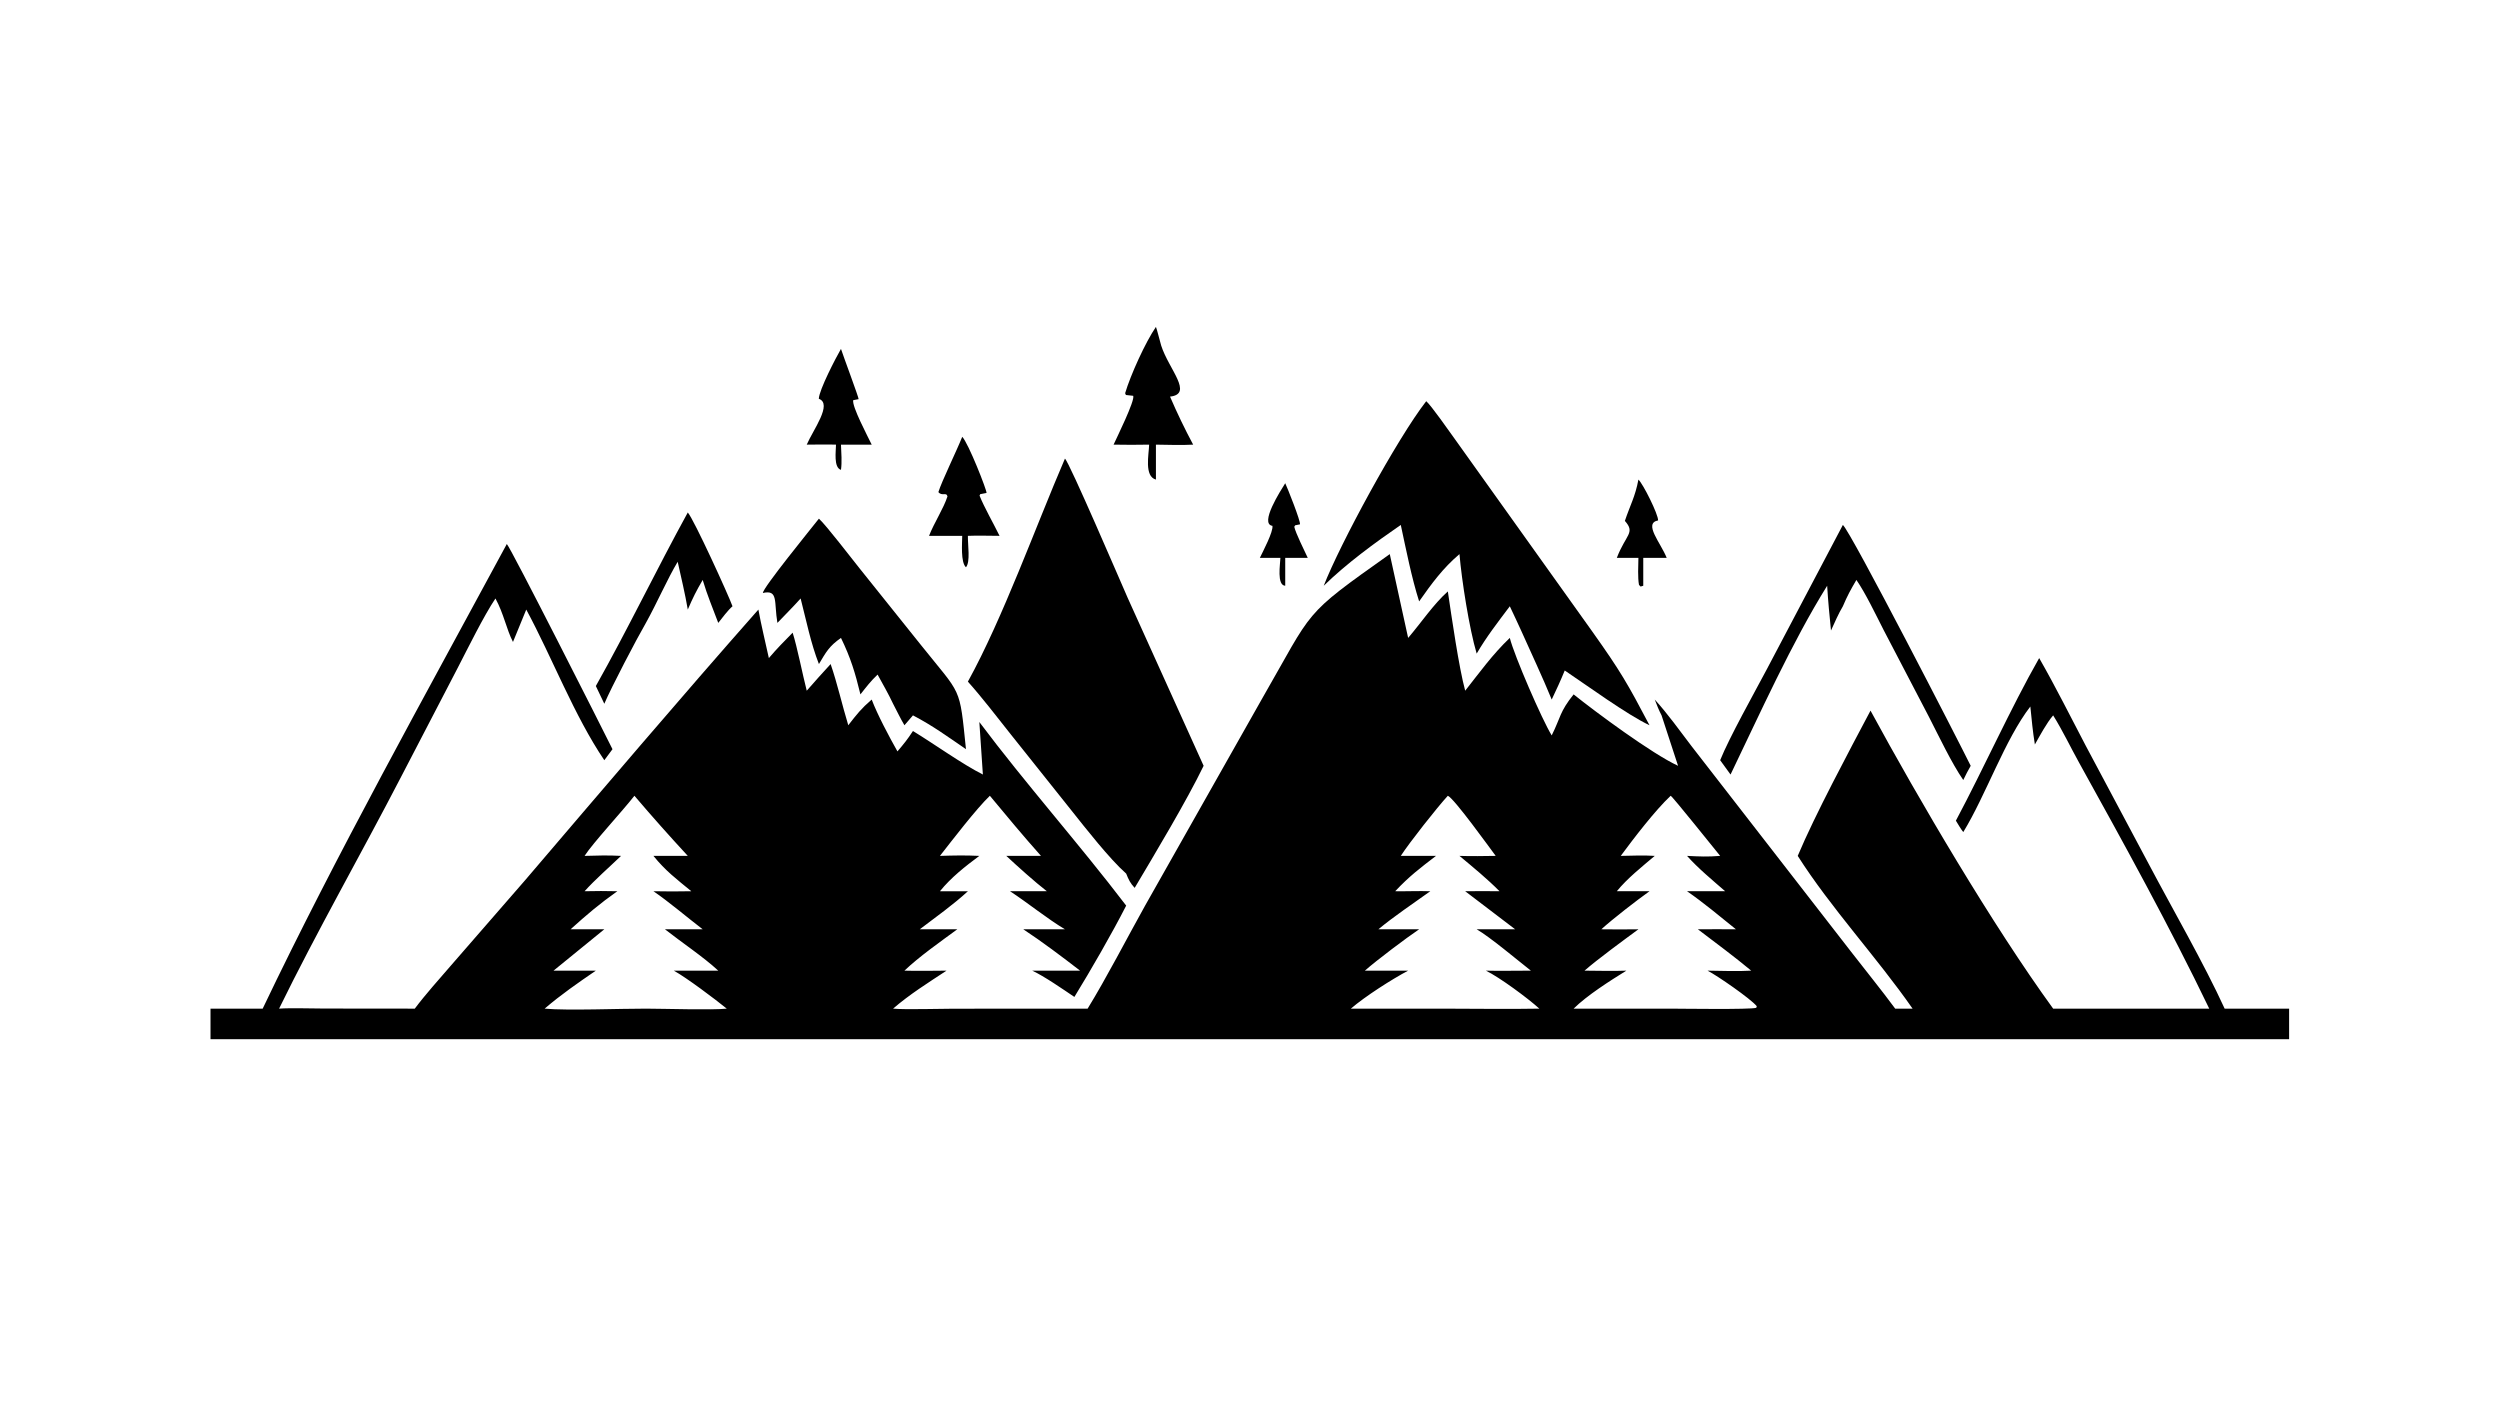
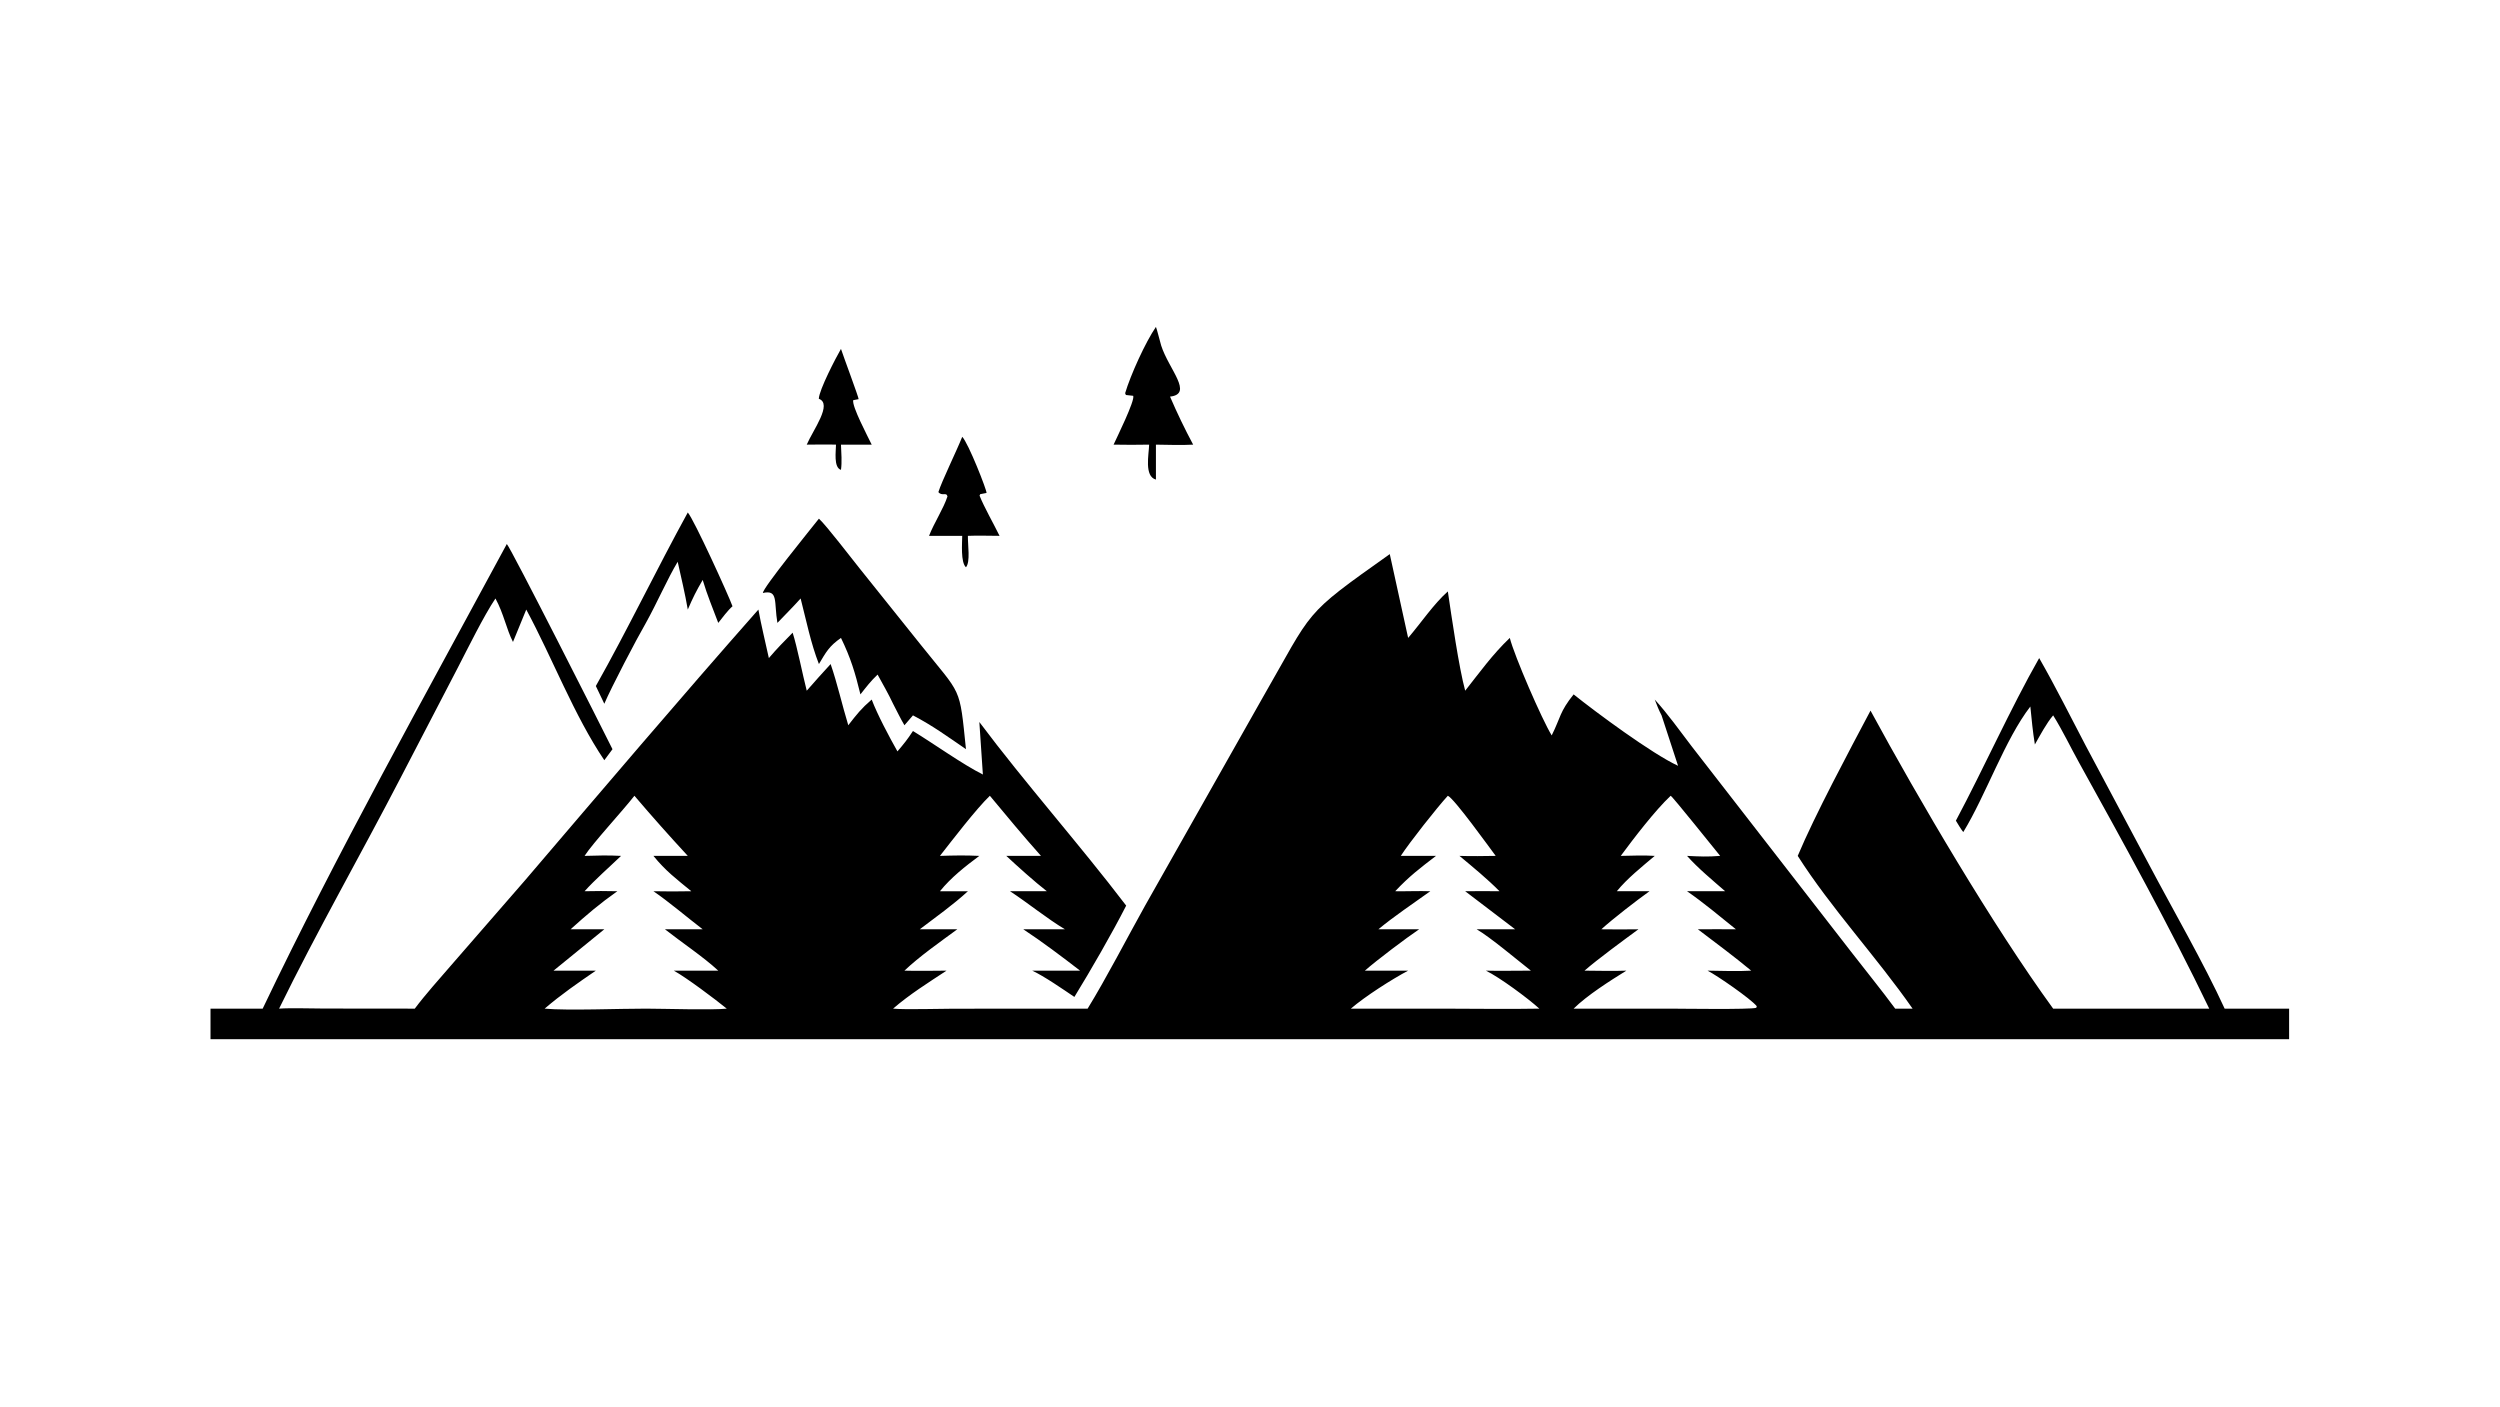
<svg xmlns="http://www.w3.org/2000/svg" width="3839" height="2160" viewBox="0 0 3839 2160">
  <path transform="matrix(4.219 0 0 4.219 6.10352e-05 0)" d="M184.466 198.007C185.833 199.209 219.718 266.166 222.929 272.686L219.954 276.697C209.006 260.519 200.948 239.282 191.544 221.867L186.71 233.653C184.308 228.971 183.378 223.418 180.329 217.828C176.094 224.13 170.32 235.893 166.654 242.974L145.973 282.773C131.585 310.554 115.29 339.084 101.578 367.118C105.725 366.817 113.513 367.079 117.961 367.083L150.971 367.118C154.837 361.945 159.883 356.352 164.144 351.404L191.179 320.315C219.285 287.412 247.406 254.296 276.03 221.867C277.029 227.403 278.628 233.947 279.842 239.523C282.677 236.178 285.436 233.389 288.502 230.279C290.123 235.329 292.123 245.544 293.63 251.399C296.514 248.12 299.351 244.903 302.325 241.701C304.736 248.644 306.549 256.752 308.751 263.972C311.861 259.964 313.437 257.926 317.274 254.618C319.319 260.048 323.716 268.304 326.646 273.487C329.021 270.706 330.291 269.121 332.293 266.07C339.868 270.685 350.282 278.159 357.739 281.908L356.454 262.793C373.083 285.006 392.803 307.191 409.901 329.62C404.71 339.8 397.018 353.121 391.044 362.857C386.854 360.04 380.091 355.325 375.696 353.291L393.117 353.291C386.607 348.259 379.302 342.75 372.455 338.236L387.611 338.236C381.151 334.386 374.251 328.734 367.628 324.384L381.021 324.384C376.553 320.908 370.395 315.371 366.263 311.519L378.89 311.519C372.333 304.16 366.565 297.196 360.283 289.638C355.321 294.396 346.564 305.845 342.112 311.519C347.22 311.36 351.316 311.267 356.454 311.519C351.34 315.312 346.115 319.421 342.112 324.384C345.468 324.438 348.92 324.391 352.285 324.384C347.147 329.149 340.44 333.925 334.772 338.236L348.432 338.236C342.324 342.723 334.575 348.157 329.187 353.291C334.168 353.439 339.503 353.318 344.511 353.291C337.891 357.648 331.038 361.931 325.057 367.118C329.023 367.523 342.575 367.146 347.092 367.143L395.867 367.118C402.636 356.106 410.353 341.148 416.777 329.637L459.19 254.606C478.44 221.17 473.592 224.546 505.84 201.68L512.523 232.183C517.152 226.805 521.781 219.873 526.974 215.262C528.339 224.488 531.011 243.065 533.29 251.399C538.651 244.608 543.225 238.202 549.528 232.183C551.142 238.66 561.291 262.038 564.778 267.668C568.075 261.06 567.625 259.123 572.756 252.739C580.71 259.125 601.304 274.381 610.768 278.732L604.764 260.374C603.738 258.443 603.071 256.64 602.285 254.618C606.77 259.502 611.652 266.291 615.76 271.69L673.766 346.438C679.094 353.337 684.64 360.113 689.801 367.118L696.129 367.118C683.02 348.299 666.399 330.511 654.324 311.519C660.616 296.543 672.972 273.467 680.816 258.649C698.41 291.07 725.225 336.753 747.293 367.118L804.102 367.118C789.852 337.488 772.642 306.321 756.724 277.574C753.556 271.854 750.748 265.928 747.293 260.374C744.869 263.214 742.533 267.632 740.638 270.971C739.872 266.322 739.455 261.832 738.989 257.154C729.723 269.169 722.868 289.283 714.576 302.857C713.699 301.756 712.654 299.948 711.886 298.705C722.057 279.616 731.709 257.975 742.206 239.523C748.314 250.18 753.493 260.678 759.189 271.49L781.957 314.234C790.431 330.292 802.371 351.011 809.71 367.118L833.174 367.118L833.174 378.248L76.62 378.248L76.62 367.118L95.61 367.118C122.147 311.498 155.071 252.499 184.466 198.007ZM589.908 311.519C593.936 311.434 598.295 311.253 602.285 311.519C597.709 315.388 592.198 319.786 588.479 324.384L600.375 324.384C595.678 327.744 587.065 334.389 582.836 338.236C587.384 338.305 591.79 338.295 596.338 338.236C591.064 342.122 581.491 349.109 576.722 353.291C581.547 353.315 587.194 353.485 591.955 353.291C586.052 356.946 577.641 362.28 572.756 367.118L608.074 367.118C611.876 367.126 637.11 367.501 639.224 366.815L639.427 366.243C637.257 363.543 624.879 354.997 621.497 353.291C626.382 353.349 632.616 353.589 637.393 353.291C631.21 348.15 624.409 343.125 617.981 338.236C622.585 338.224 627.231 338.178 631.83 338.236C626.132 333.636 620.005 328.512 614.038 324.384L627.911 324.384C623.332 320.382 618.029 316.025 614.038 311.519C618.684 311.747 621.51 311.893 626.094 311.519C623.989 308.985 608.78 289.901 608.074 289.638C602.403 294.974 594.685 305.06 589.908 311.519ZM212.767 311.519C217.421 311.38 221.376 311.26 226.05 311.519C221.846 315.558 216.564 320.158 212.767 324.384C216.871 324.279 220.583 324.29 224.689 324.384C218.256 328.932 213.487 332.979 207.675 338.236L219.954 338.236L201.47 353.291L216.871 353.291C210.469 357.67 204.124 362.049 198.239 367.118C206.574 367.881 225.906 367.093 235.093 367.118C241.492 367.129 259.463 367.688 264.527 367.118C260.246 363.646 249.883 355.841 245.246 353.291L261.425 353.291C256.083 348.33 247.969 342.915 242.025 338.236L255.763 338.236C250.198 333.974 243.368 328.155 237.834 324.384C242.556 324.475 246.895 324.488 251.618 324.384C246.236 319.959 242.231 316.97 237.834 311.519L250.338 311.519C243.612 304.228 237.341 297.198 230.913 289.638C226.423 295.38 215.757 306.864 212.767 311.519ZM512.523 353.291C506.672 356.383 496.805 362.686 491.674 367.118L525.107 367.118C536.628 367.125 548.814 367.335 560.279 367.118C556.072 363.288 545.793 355.708 540.82 353.291C546.328 353.444 551.715 353.264 557.197 353.291C552.257 349.414 542.334 341.058 537.47 338.236L551.476 338.236L533.29 324.384C537.408 324.367 541.68 324.292 545.783 324.384C541.347 319.893 536.08 315.58 531.206 311.519C535.624 311.669 539.98 311.581 544.395 311.519C542.118 308.49 529.247 290.552 526.974 289.638C523.121 293.817 512.955 306.71 509.846 311.519L522.666 311.519C516.812 316.002 512.902 318.966 507.811 324.384C512.034 324.453 516.476 324.236 520.586 324.384C514.58 328.708 507.24 333.6 501.693 338.236L516.526 338.236C512.059 341.225 500.947 349.595 496.777 353.291L512.523 353.291Z" />
-   <path transform="matrix(4.219 0 0 4.219 6.10352e-05 0)" d="M387.611 166.922C389.155 168.109 408.021 212.133 410.445 217.606L438.087 278.732C431.845 291.611 420.454 310.588 412.991 323.163C411.389 321.49 410.741 320.071 409.901 317.973C403.866 312.645 395.054 301.368 389.8 294.763L367.811 267.181C362.867 260.958 357.529 253.954 352.285 248.095C365.058 224.926 376.957 191.644 387.611 166.922Z" />
-   <path transform="matrix(4.219 0 0 4.219 6.10352e-05 0)" d="M519.104 146.021C520.806 147.433 527.632 157.167 529.289 159.475L579.62 229.963C589.827 244.338 592.373 248.746 600.375 263.972C592.362 260.229 577.541 249.428 569.522 244.04C568.004 247.756 566.51 250.991 564.778 254.618C561.486 246.531 557.234 237.553 553.645 229.496C552.321 226.557 550.897 223.592 549.528 220.667C545.168 226.472 541.144 231.607 537.47 237.896C534.759 228.771 532.015 211.224 531.206 201.68C525.172 206.802 521.079 212.4 516.526 218.889C513.781 210.273 511.774 200.014 509.846 191.06C500.313 197.619 490.017 205.174 481.801 213.2C487.622 198.2 508.426 159.775 519.104 146.021Z" />
  <path transform="matrix(4.219 0 0 4.219 6.10352e-05 0)" d="M298.064 188.777C300.756 191.224 309.845 203.13 312.876 206.888L335.134 234.684C350.148 253.494 349.169 249.274 351.586 272.686C344.75 268.024 339.79 264.312 332.293 260.374L329.187 263.972C327.835 261.691 326.311 258.567 325.057 256.15C323.448 252.7 321.268 248.911 319.42 245.531C316.891 247.931 315.324 250.008 313.171 252.739C311.242 244.811 309.635 239.477 306.092 232.183C301.781 235.182 300.658 237.344 298.064 241.701C295.094 234.086 293.46 225.82 291.406 217.828C288.85 220.701 285.641 223.896 282.951 226.716C281.657 219.066 283.382 214.533 277.671 215.824C277.59 214.022 295.146 192.488 298.064 188.777Z" />
-   <path transform="matrix(4.219 0 0 4.219 6.10352e-05 0)" d="M670.757 191.06C673.846 193.862 713.26 270.547 717.28 278.732C716.27 280.438 715.452 282.133 714.576 283.905C710.382 277.857 705.561 267.681 702.036 260.835L685.584 229.296C682.799 223.858 679.031 215.92 675.677 211.083C673.546 214.723 672.398 216.802 670.757 220.667C669.129 223.388 667.762 226.595 666.431 229.496C665.87 223.966 665.371 218.757 665.034 213.2C652.183 233.828 640.448 259.989 629.871 281.908L626.094 276.697C629.39 268.476 638.547 252.135 642.938 243.848L670.757 191.06Z" />
  <path transform="matrix(4.219 0 0 4.219 6.10352e-05 0)" d="M250.338 186.527C252.599 189.1 265.14 216.586 266.611 220.667C264.948 222.089 262.85 224.924 261.425 226.716C259.357 221.214 257.47 216.783 255.763 211.083C253.401 215.115 252.18 217.578 250.338 221.867C249.339 216.075 247.945 210.212 246.658 204.467C242.912 210.723 239.021 219.685 235.093 226.716C231.684 232.594 222.468 250.216 219.954 256.15L216.871 249.695C228.283 229.449 239.047 207.08 250.338 186.527Z" />
  <path transform="matrix(4.219 0 0 4.219 6.10352e-05 0)" d="M420.725 118.988C421.014 119.482 422.273 124.626 422.639 125.774C425.387 134.383 434.513 143.383 425.859 144.358C428.413 150.297 431.23 156.134 434.274 161.837C430.199 162.076 424.884 161.894 420.725 161.837L420.725 174.557C416.409 173.391 418.152 165.419 418.257 161.837C413.856 161.912 409.711 161.932 405.313 161.837C406.388 159.454 413.194 145.726 412.458 144.06L409.795 143.768L409.52 143.109C411.486 136.492 416.905 124.546 420.725 118.988Z" />
  <path transform="matrix(4.219 0 0 4.219 6.10352e-05 0)" d="M350.223 158.994C352.393 161.087 359.336 178.775 359.064 179.42L356.777 179.861L356.529 180.39C358.064 184.335 361.754 190.81 363.808 195.034C359.786 195.05 356.419 194.853 352.285 195.034C352.221 198.336 353.251 204.506 351.586 206.468C349.606 204.712 350.202 197.692 350.223 195.034L338.147 195.034C340 190.258 343.486 184.995 344.856 180.662C344.44 178.992 342.847 180.733 341.546 179.108C342.745 175.209 348.165 164.164 350.223 158.994Z" />
  <path transform="matrix(4.219 0 0 4.219 6.10352e-05 0)" d="M306.092 126.989C306.886 129.443 312.631 144.852 312.513 145.281L310.548 145.65C310.004 147.848 315.836 158.838 317.274 161.837L306.092 161.837C306.214 164.742 306.494 168.181 306.092 171.019C303.333 170.165 304.271 164.13 304.282 161.837C300.905 161.725 297.044 161.826 293.63 161.837C295.919 156.501 303.146 146.961 298.024 145.15C298.124 141.906 304.304 130.089 306.092 126.989Z" />
-   <path transform="matrix(4.219 0 0 4.219 6.10352e-05 0)" d="M596.338 174.557C597.984 176.022 603.606 187.249 603.499 189.419C598.047 190.465 604.471 197.586 606.628 203.042L598.102 203.042L598.102 213.2L597.134 213.491L596.547 212.881C596.057 210.284 596.283 205.852 596.338 203.042L588.479 203.042C591.755 194.502 595.326 193.999 591.41 189.595C593.355 183.785 595.179 180.786 596.338 174.557Z" />
-   <path transform="matrix(4.219 0 0 4.219 6.10352e-05 0)" d="M467.788 175.878C468.593 177.565 473.47 189.811 473.153 190.845L471.415 191.196L471.08 191.738C471.583 194.046 474.853 200.595 475.985 203.042L467.788 203.042L467.788 213.2C464.648 213.057 465.976 205.275 466.031 203.042L458.554 203.042C459.671 200.705 463.492 193.501 463.13 191.394C458.264 190.676 466.209 178.44 467.788 175.878Z" />
</svg>